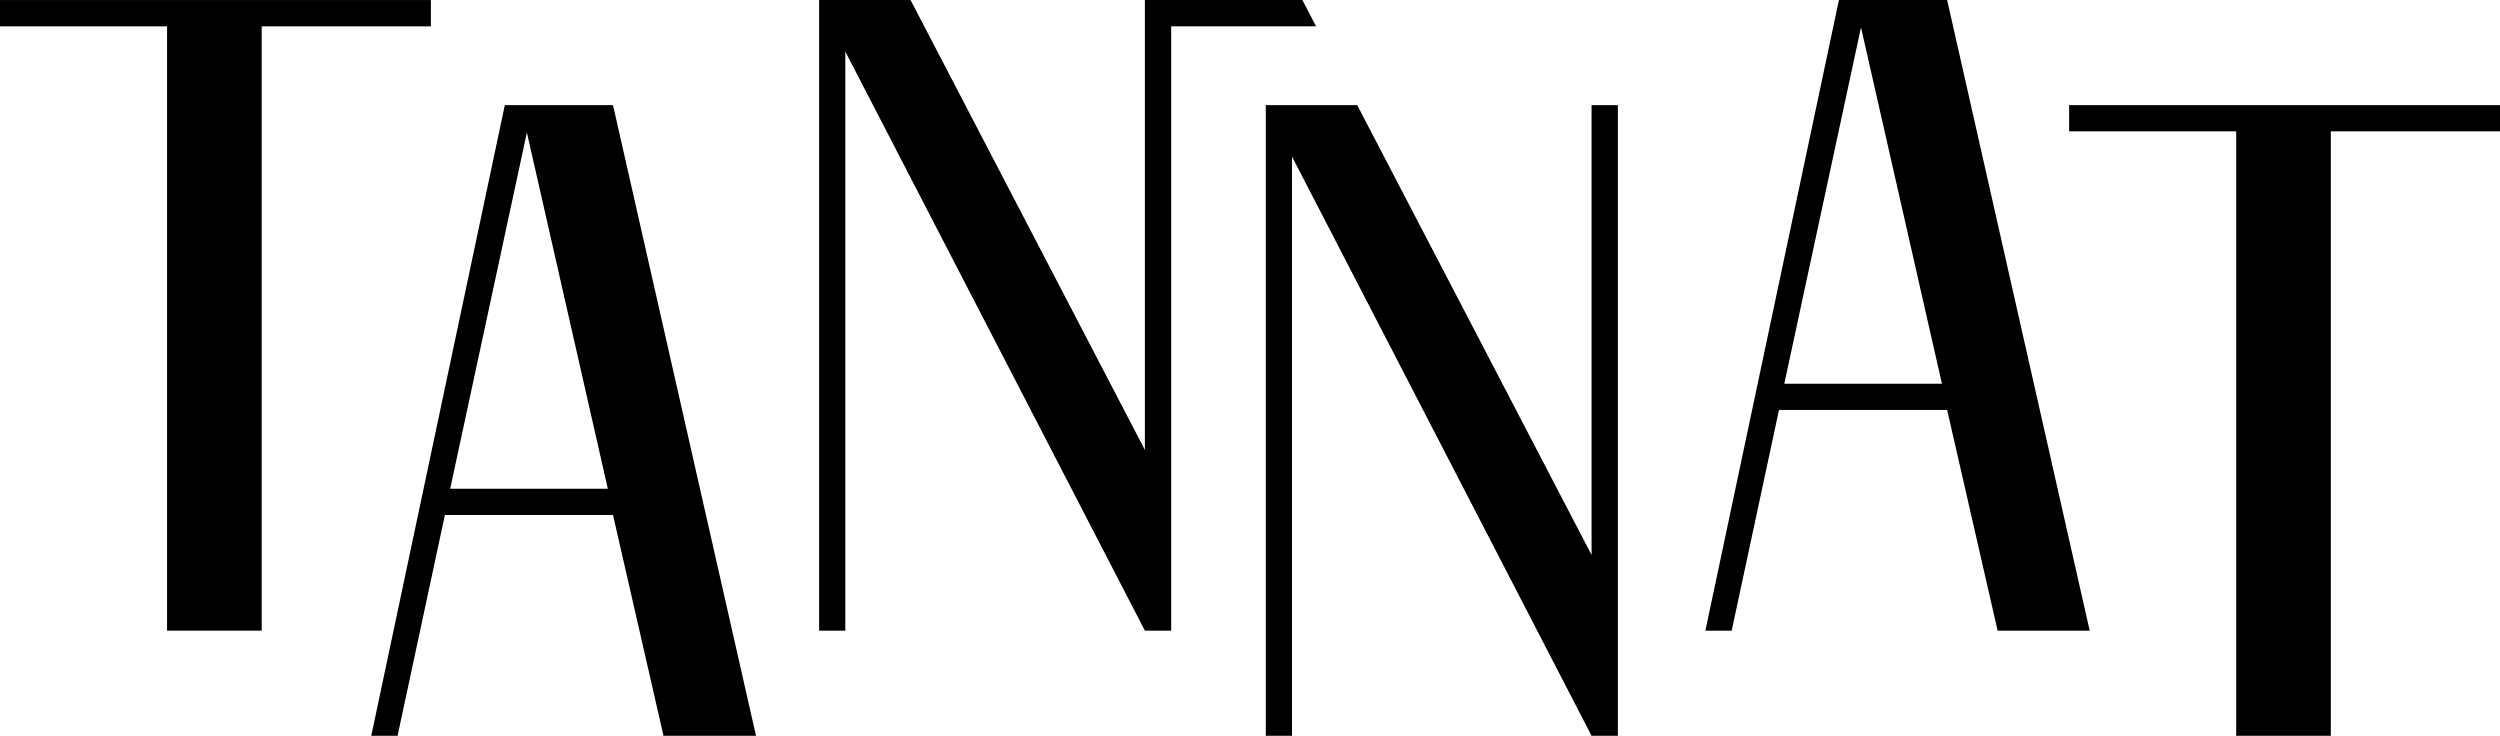
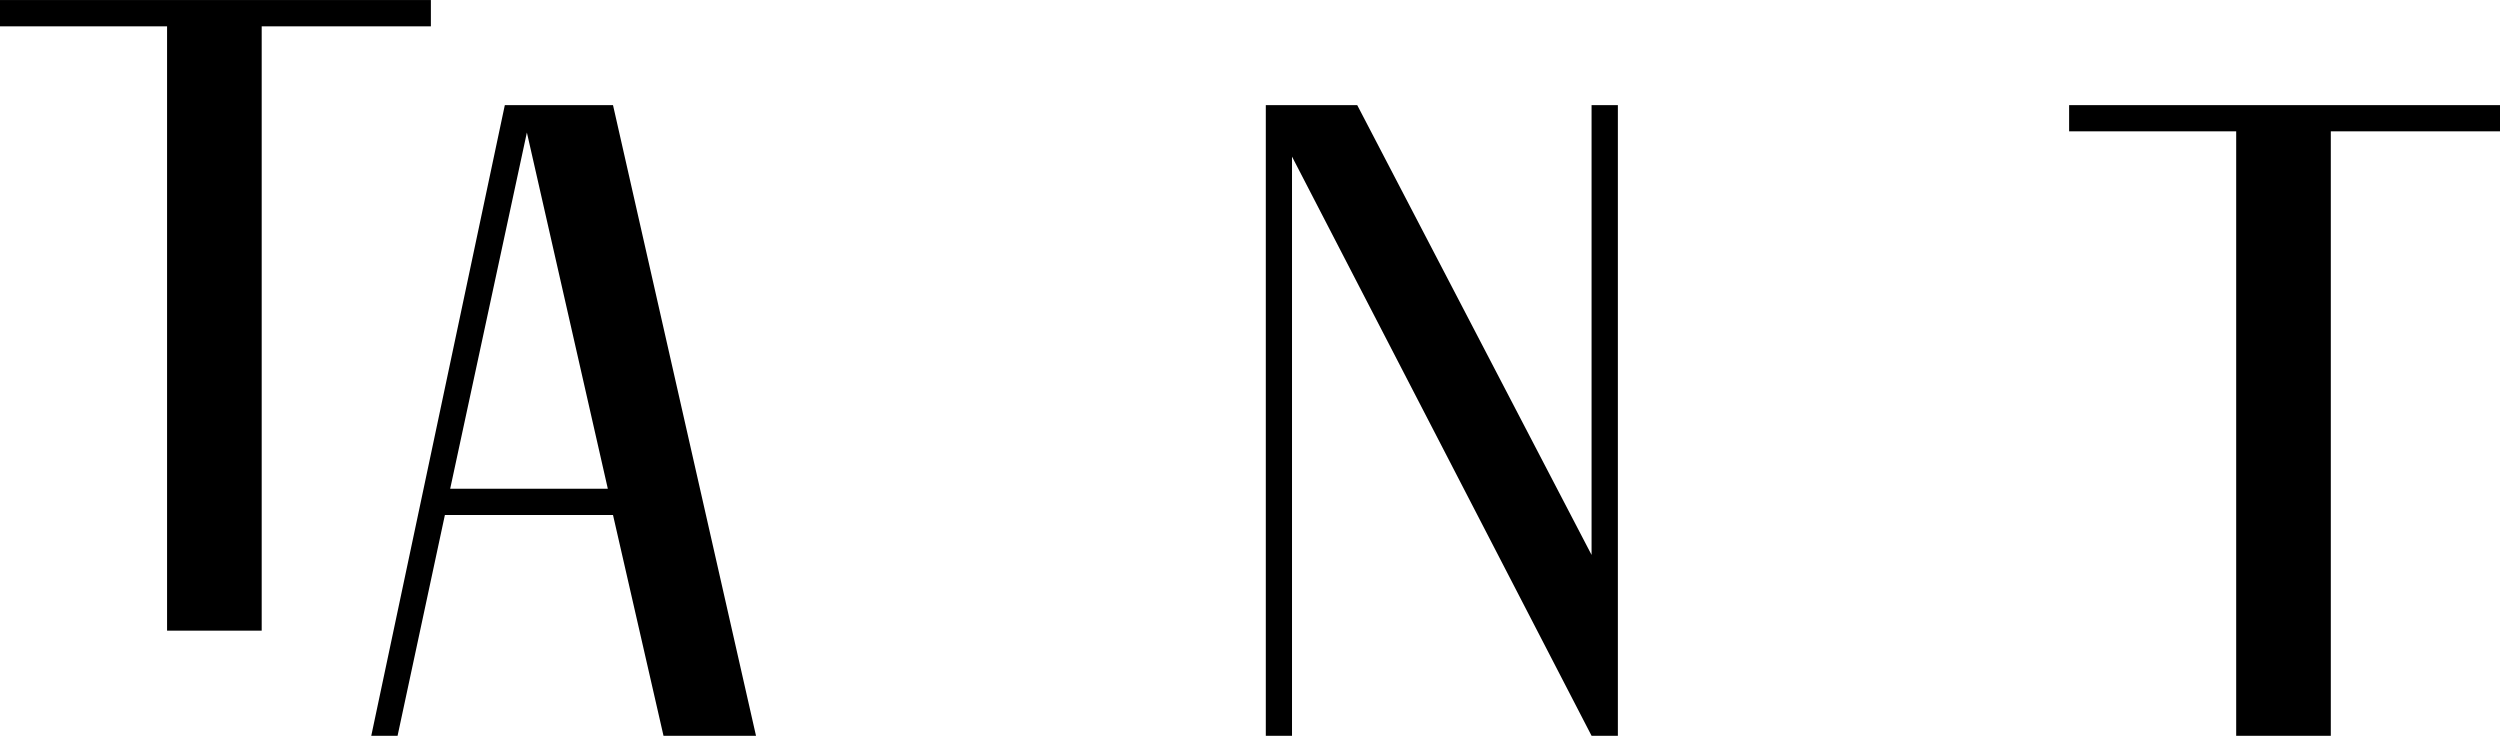
<svg xmlns="http://www.w3.org/2000/svg" width="83.14mm" height="24.47mm" viewBox="0 0 235.68 69.36">
  <g>
    <polygon points="0 0 0 2.48 15.75 2.48 15.75 59.45 24.67 59.45 24.67 2.48 40.62 2.48 40.62 0 0 0" />
    <path d="M49.67,12.49,57.3,46.07H42.44ZM47.59,9.91,35,69.36h2.48l4.46-20.81H57.79l4.76,20.81h8.72L57.79,9.91Z" />
    <polygon points="150.04 9.91 150.04 52.31 127.95 9.91 119.33 9.91 119.33 69.36 121.8 69.36 121.8 14.76 150.04 69.36 152.52 69.36 152.52 9.91 150.04 9.91" />
-     <polygon points="107.93 0 107.93 42.41 85.84 0 77.22 0 77.22 59.45 79.69 59.45 79.69 4.86 107.93 59.45 110.41 59.45 110.41 2.48 124.07 2.48 122.78 0 107.93 0" />
-     <path d="M175.44,2.58l7.63,33.59H168.21ZM173.36,0,160.77,59.45h2.48l4.46-20.81h15.85l4.76,20.81H197L183.56,0Z" />
    <polygon points="195.06 9.91 195.06 12.38 210.81 12.38 210.81 69.36 219.73 69.36 219.73 12.38 235.68 12.38 235.68 9.91 195.06 9.91" />
  </g>
</svg>